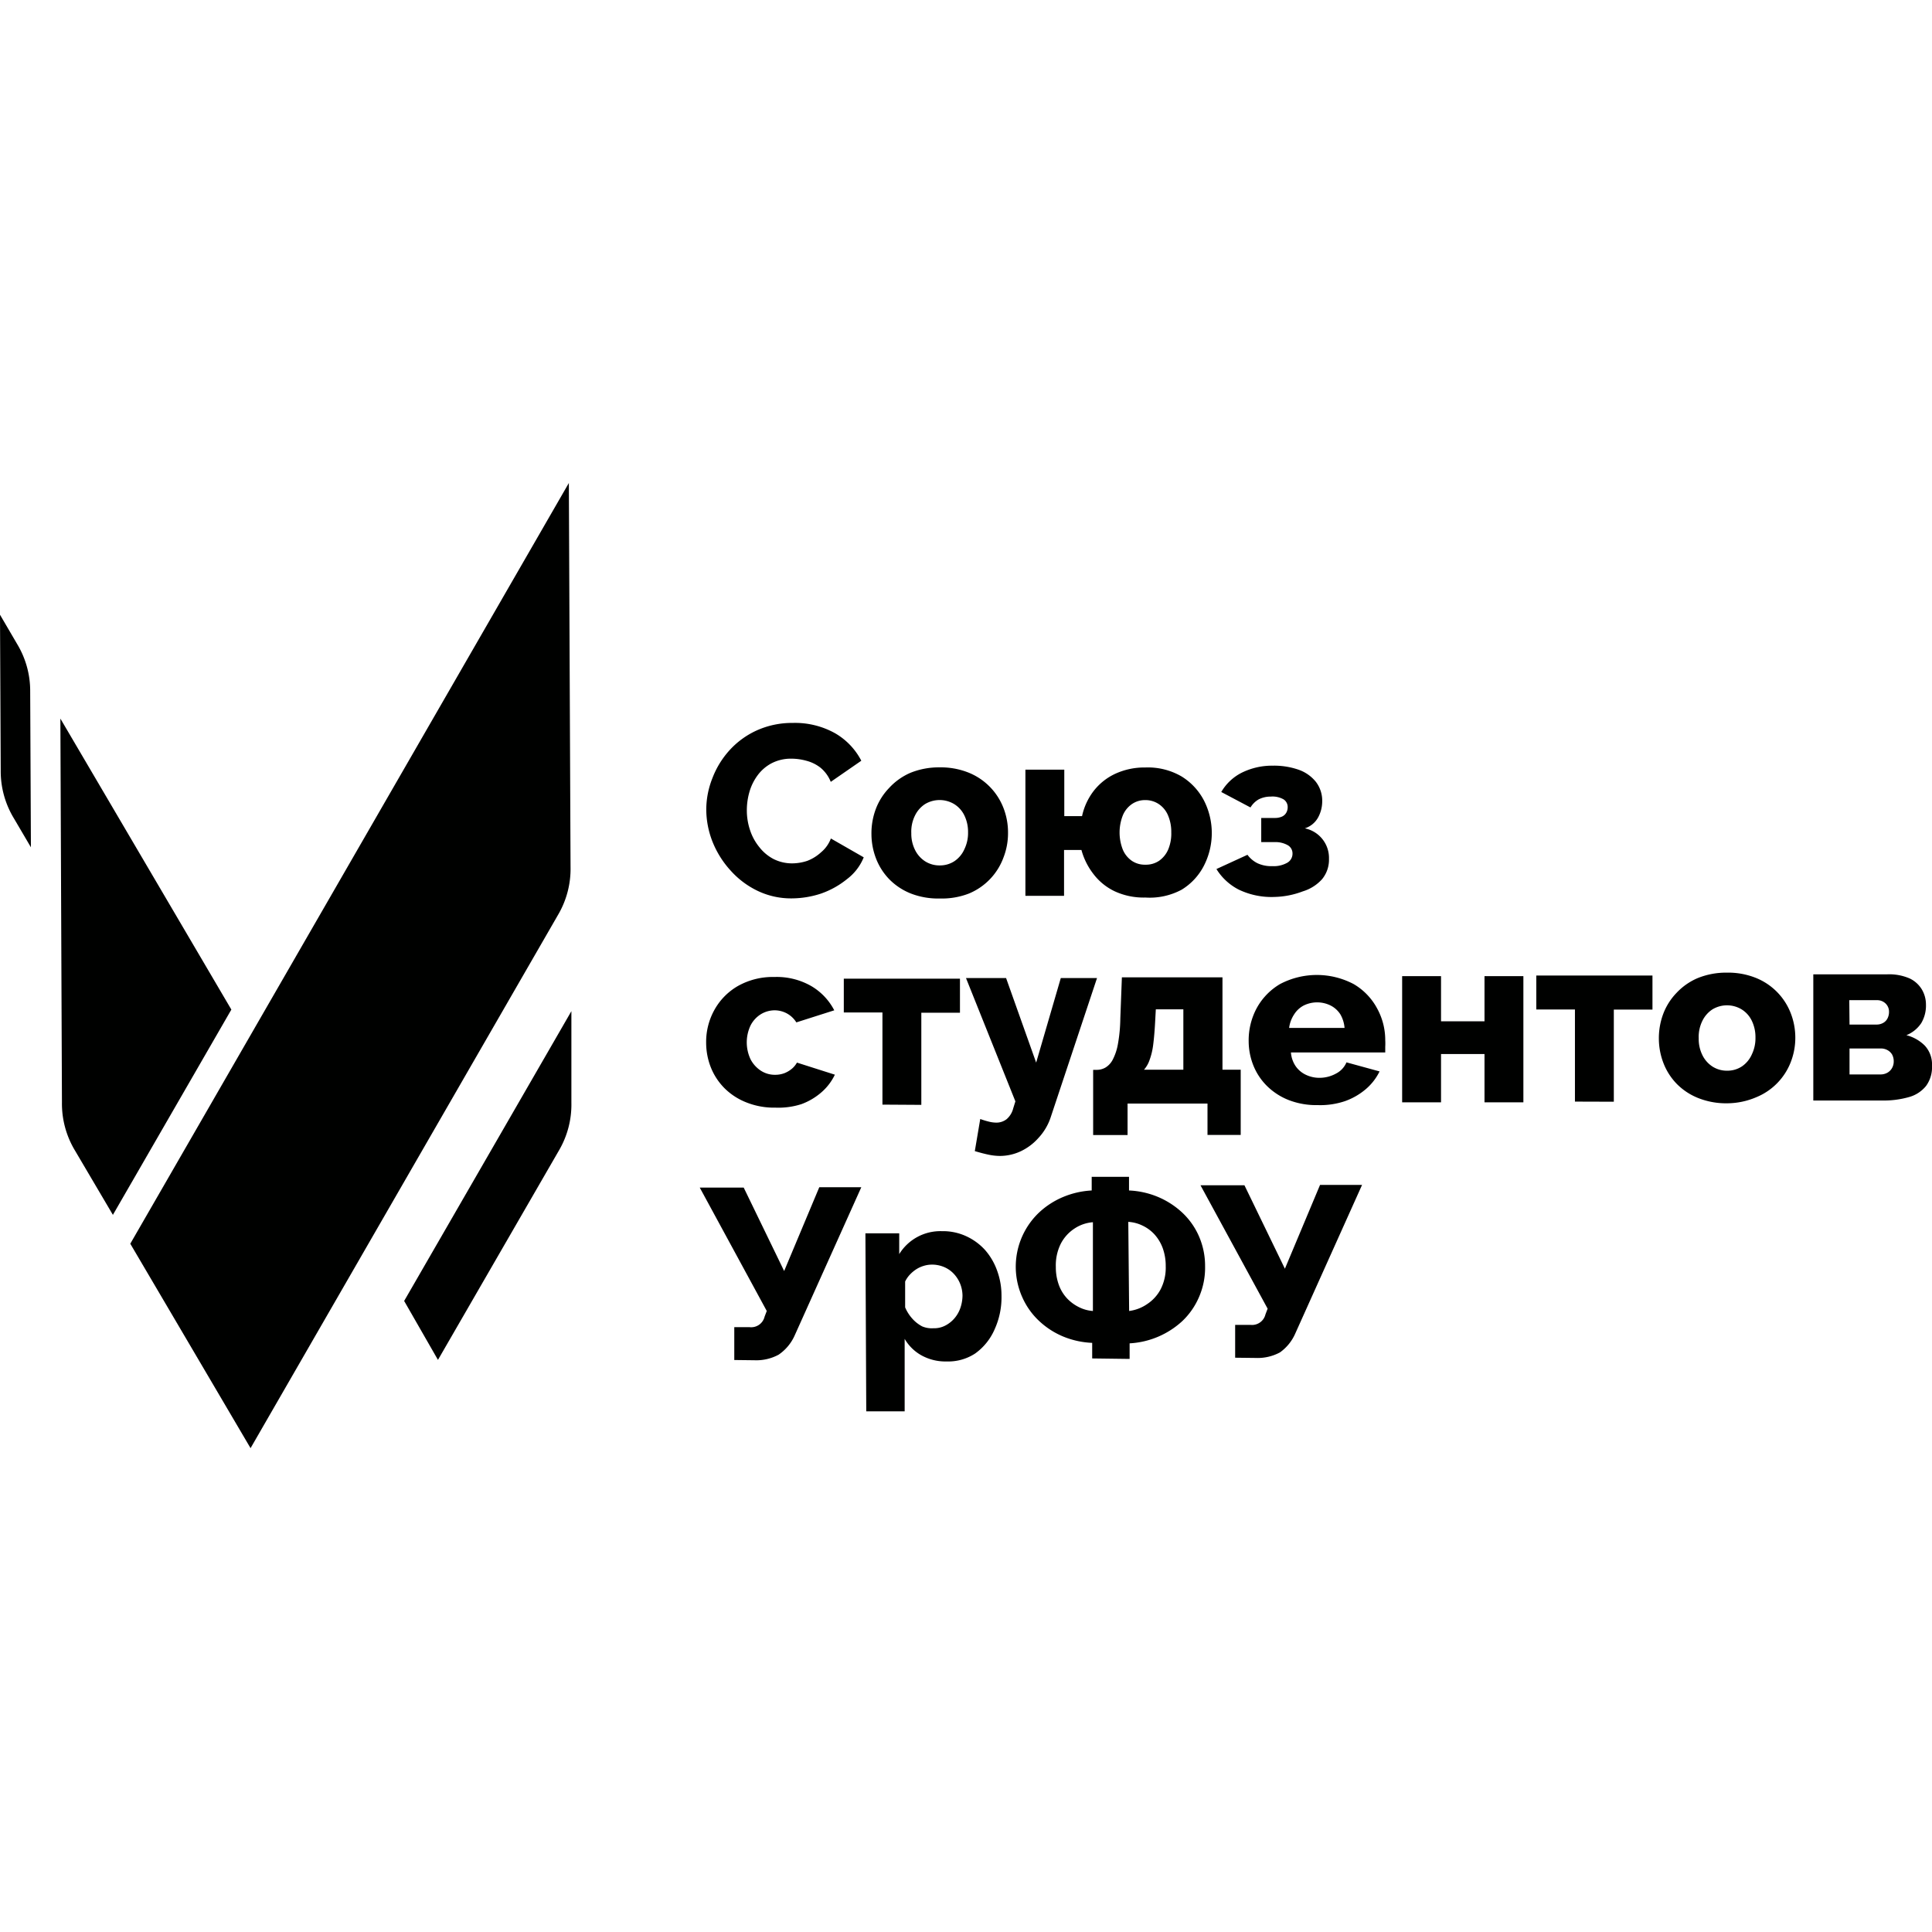
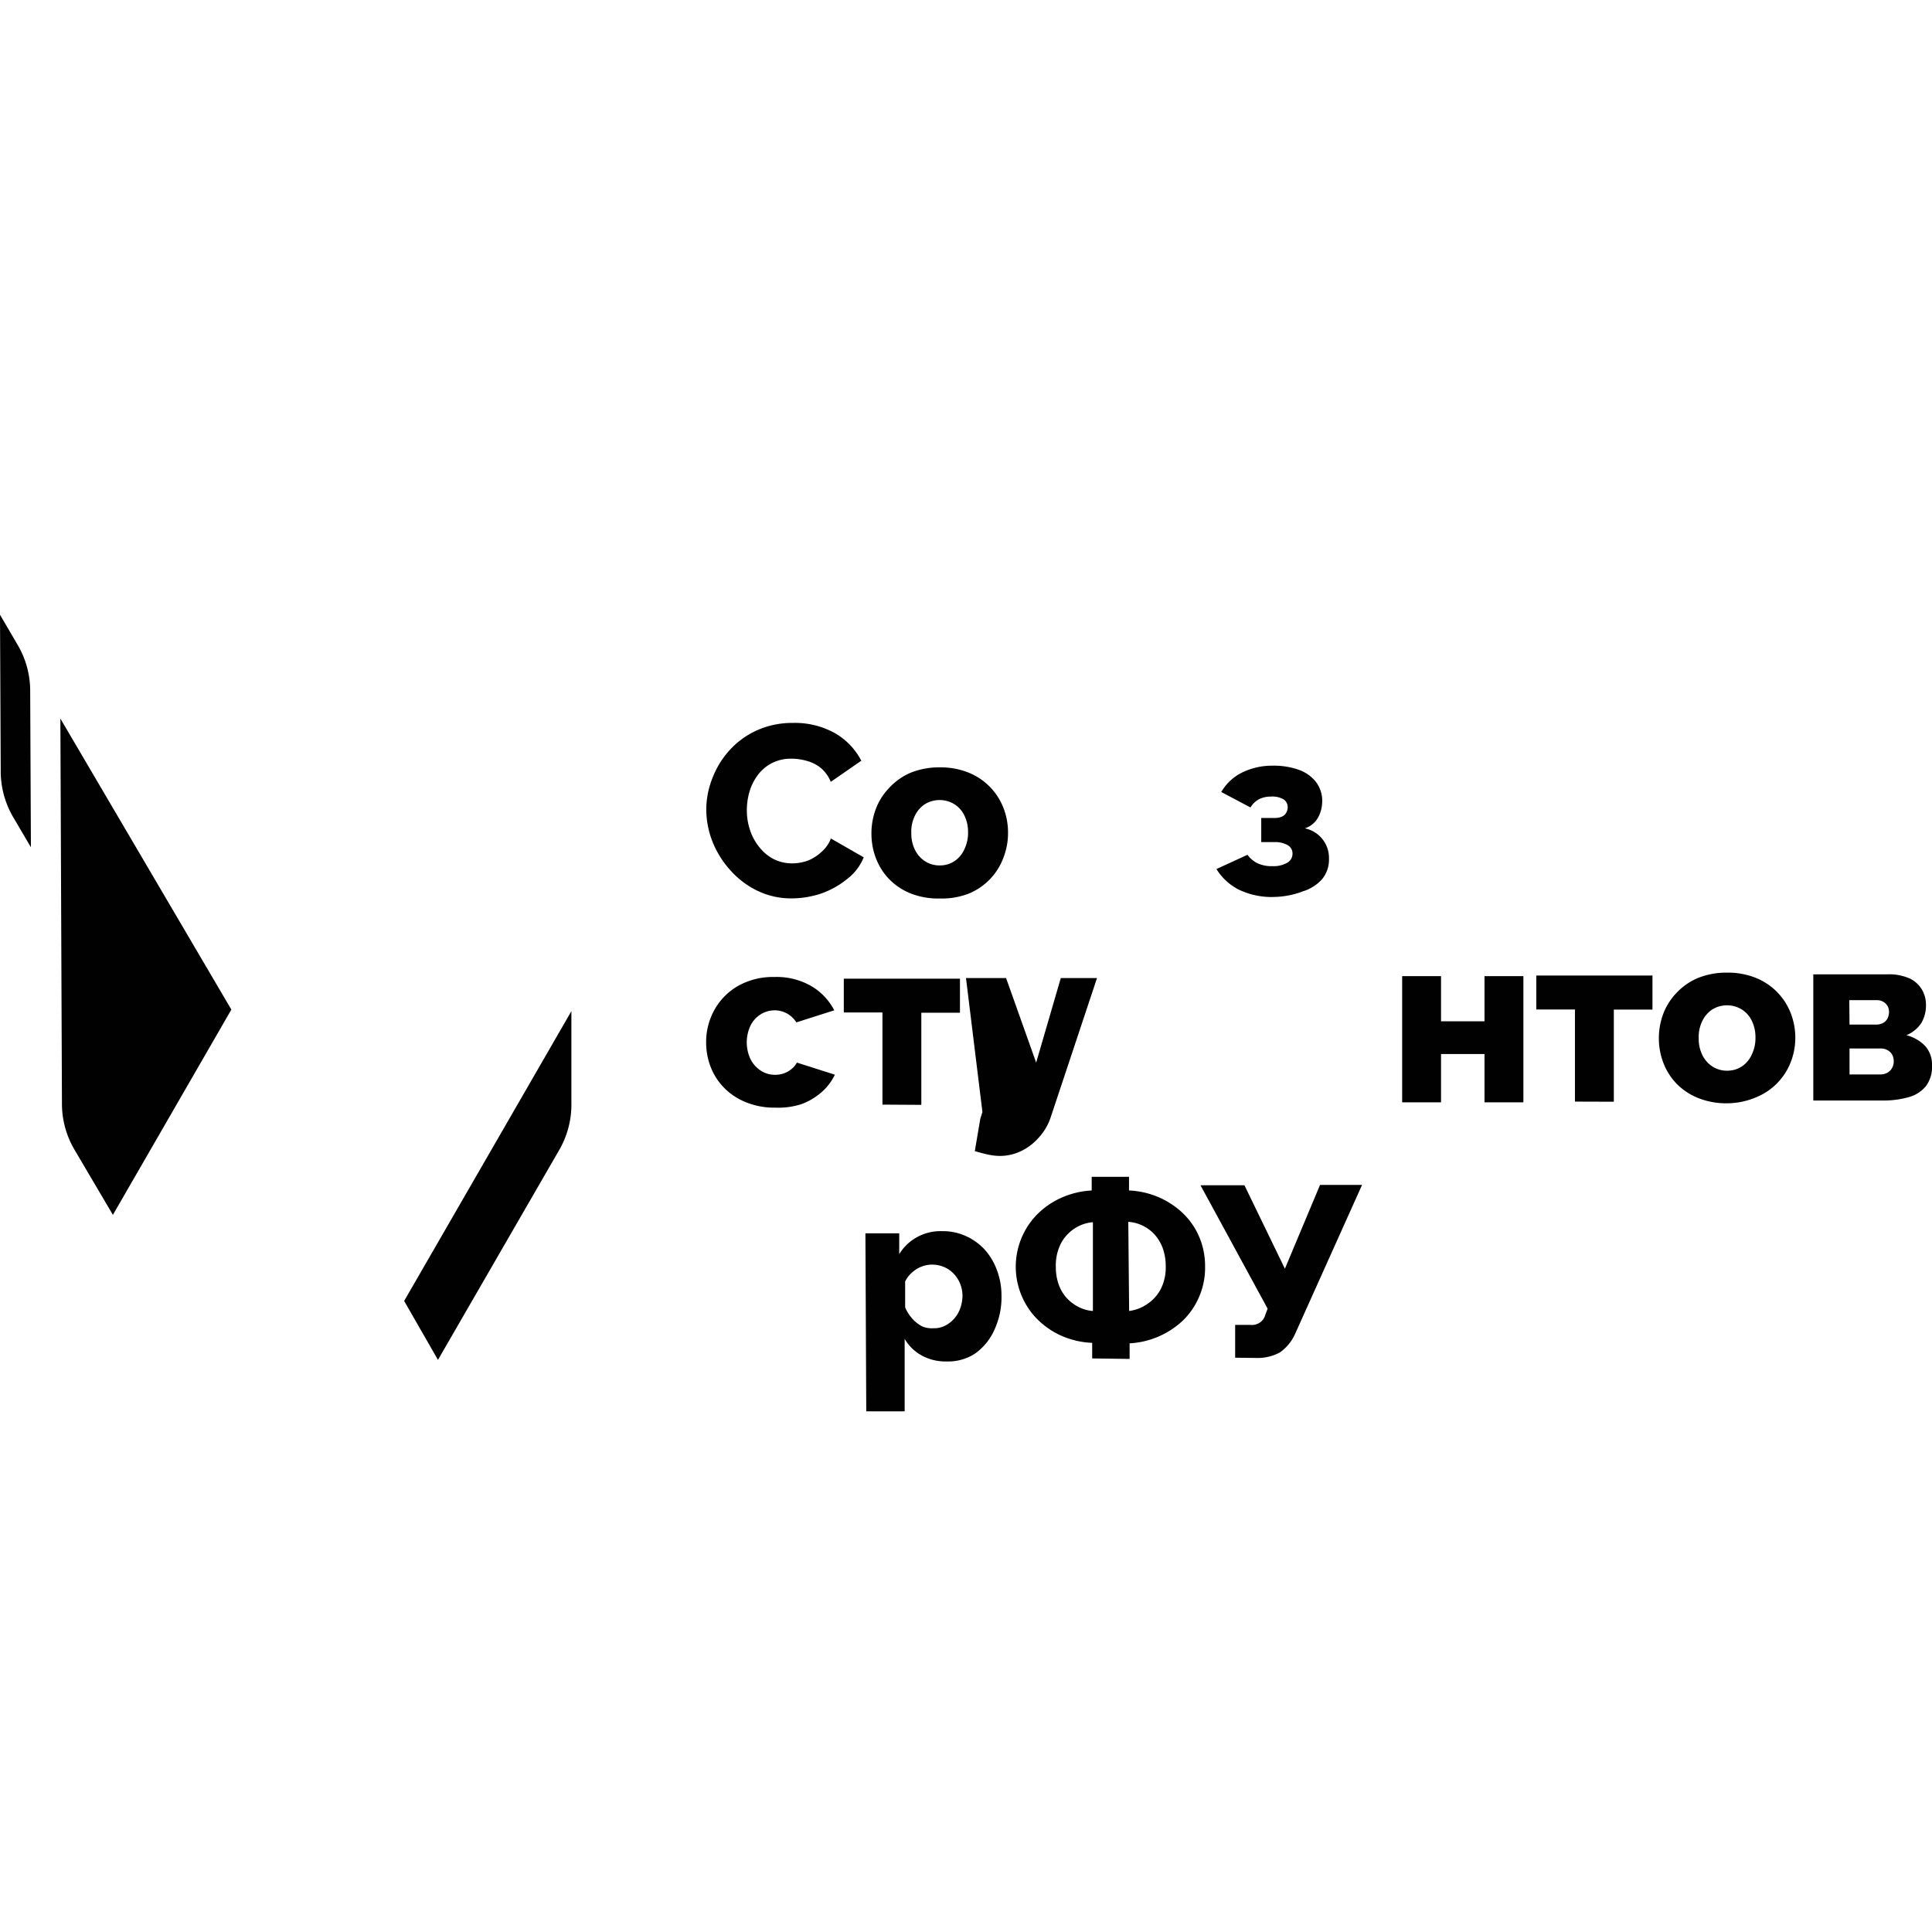
<svg xmlns="http://www.w3.org/2000/svg" id="Layer_1" data-name="Layer 1" viewBox="0 0 160 160">
  <defs>
    <style>.cls-1{fill:#000100;}</style>
  </defs>
  <title>logotypes</title>
  <path class="cls-1" d="M33.47,107.74l13.85-24,0,7.57a7.52,7.52,0,0,1-1.05,4l-10,17.31Z" />
  <path class="cls-1" d="M1.41,53.32,0,50.91.06,63.77a7.52,7.52,0,0,0,1.09,4l1.41,2.4L2.5,57.28A7.52,7.52,0,0,0,1.41,53.32Z" />
-   <path class="cls-1" d="M10.79,103l36.32-63,.14,31.79a7.52,7.52,0,0,1-1.05,4L20.75,119.93Z" />
  <path class="cls-1" d="M5,59.51,5.13,91.3a7.52,7.52,0,0,0,1.09,4l3.13,5.31,9.81-17Z" />
  <path class="cls-1" d="M58.49,67A7.1,7.1,0,0,1,59,64.44a7.3,7.3,0,0,1,1.4-2.29,6.89,6.89,0,0,1,2.25-1.65,7.11,7.11,0,0,1,3-.63,6.79,6.79,0,0,1,3.5.85A5.6,5.6,0,0,1,71.33,63L68.8,64.75a2.92,2.92,0,0,0-.86-1.18A3.21,3.21,0,0,0,66.77,63a4.68,4.68,0,0,0-1.22-.17,3.48,3.48,0,0,0-1.65.38,3.43,3.43,0,0,0-1.16,1,4.32,4.32,0,0,0-.68,1.39,5.48,5.48,0,0,0-.21,1.53,5.11,5.11,0,0,0,.27,1.63,4.34,4.34,0,0,0,.76,1.39,3.62,3.62,0,0,0,1.2,1,3.41,3.41,0,0,0,1.55.35,4,4,0,0,0,1.23-.21A3.57,3.57,0,0,0,68,70.58a2.74,2.74,0,0,0,.81-1.14L71.53,71a4.26,4.26,0,0,1-1.38,1.8A7.13,7.13,0,0,1,68,74a7.81,7.81,0,0,1-2.4.4,6.4,6.4,0,0,1-2.85-.62,7.13,7.13,0,0,1-2.24-1.68A7.85,7.85,0,0,1,59,69.69,7.35,7.35,0,0,1,58.49,67Z" />
  <path class="cls-1" d="M77.85,74.41A6.25,6.25,0,0,1,75.44,74a5.18,5.18,0,0,1-1.79-1.18,5.1,5.1,0,0,1-1.1-1.72,5.66,5.66,0,0,1-.38-2A5.72,5.72,0,0,1,72.53,67a5.1,5.1,0,0,1,1.09-1.73A5.18,5.18,0,0,1,75.4,64a6.26,6.26,0,0,1,2.4-.45,6.18,6.18,0,0,1,2.4.43,5.16,5.16,0,0,1,2.89,2.9A5.59,5.59,0,0,1,83.48,69a5.53,5.53,0,0,1-.37,2A5.15,5.15,0,0,1,80.24,74,6.18,6.18,0,0,1,77.85,74.41ZM75.47,69a3,3,0,0,0,.32,1.41,2.36,2.36,0,0,0,.84.93,2.21,2.21,0,0,0,1.21.33,2.17,2.17,0,0,0,1.2-.35,2.33,2.33,0,0,0,.83-1,3.07,3.07,0,0,0,.3-1.39,3.12,3.12,0,0,0-.31-1.41,2.26,2.26,0,0,0-.84-.93,2.34,2.34,0,0,0-2.41,0,2.36,2.36,0,0,0-.83.94A3,3,0,0,0,75.47,69Z" />
-   <path class="cls-1" d="M94.86,74.33a5.7,5.7,0,0,1-2.53-.51,4.79,4.79,0,0,1-1.77-1.43,5.65,5.65,0,0,1-1-2H88.12l0,3.8H84.92l0-10.45h3.22l0,3.85h1.47a5.24,5.24,0,0,1,.95-2.07,4.85,4.85,0,0,1,1.78-1.43,5.77,5.77,0,0,1,2.51-.53,5.53,5.53,0,0,1,3,.74,5.11,5.11,0,0,1,1.86,2,5.93,5.93,0,0,1,0,5.38,5,5,0,0,1-1.85,2A5.59,5.59,0,0,1,94.86,74.33Zm0-2.72A1.94,1.94,0,0,0,96,71.28a2.19,2.19,0,0,0,.75-.94A3.41,3.41,0,0,0,97,68.93a3.46,3.46,0,0,0-.28-1.43,2.1,2.1,0,0,0-.77-.92,2,2,0,0,0-1.12-.32,1.92,1.92,0,0,0-1.09.33,2.13,2.13,0,0,0-.75.93,3.88,3.88,0,0,0,0,2.85,2.12,2.12,0,0,0,.76.93A1.91,1.91,0,0,0,94.85,71.61Z" />
  <path class="cls-1" d="M105.58,74.28a6.28,6.28,0,0,1-3-.61,4.69,4.69,0,0,1-1.84-1.7l2.57-1.18a2.3,2.3,0,0,0,.81.69,2.7,2.7,0,0,0,1.25.25,2.27,2.27,0,0,0,1.25-.29.86.86,0,0,0,.42-.75.78.78,0,0,0-.37-.68,2.05,2.05,0,0,0-1.11-.27h-1.11v-2h1.13a1.41,1.41,0,0,0,.58-.11.77.77,0,0,0,.36-.32.9.9,0,0,0,.12-.46.75.75,0,0,0-.34-.65,1.85,1.85,0,0,0-1.06-.23,2.17,2.17,0,0,0-1,.23,1.9,1.9,0,0,0-.68.67l-2.42-1.28a4.09,4.09,0,0,1,1.7-1.6,5.66,5.66,0,0,1,2.59-.58,6.15,6.15,0,0,1,2.07.32,3.18,3.18,0,0,1,1.46,1,2.56,2.56,0,0,1,.54,1.65,2.79,2.79,0,0,1-.33,1.3,1.92,1.92,0,0,1-1.11.92,2.5,2.5,0,0,1,2,2.53,2.53,2.53,0,0,1-.58,1.69,3.52,3.52,0,0,1-1.59,1A7,7,0,0,1,105.58,74.28Z" />
  <path class="cls-1" d="M64.22,91.73a6.18,6.18,0,0,1-2.4-.43A5.3,5.3,0,0,1,60,90.12a5.14,5.14,0,0,1-1.13-1.72,5.58,5.58,0,0,1-.39-2.06,5.44,5.44,0,0,1,.66-2.66,5.18,5.18,0,0,1,1.93-2,5.88,5.88,0,0,1,3.06-.77,5.75,5.75,0,0,1,3.07.76,5,5,0,0,1,1.89,2l-3.14,1a2.11,2.11,0,0,0-.78-.74,2.15,2.15,0,0,0-1.06-.26A2.22,2.22,0,0,0,63,84a2.36,2.36,0,0,0-.84.92,3.28,3.28,0,0,0,0,2.81,2.51,2.51,0,0,0,.85.94,2.12,2.12,0,0,0,1.19.34,2.15,2.15,0,0,0,.75-.13,2.22,2.22,0,0,0,.64-.38A1.82,1.82,0,0,0,66,88l3.14,1a4.48,4.48,0,0,1-1.09,1.44,5.3,5.3,0,0,1-1.68,1A6.22,6.22,0,0,1,64.22,91.73Z" />
  <path class="cls-1" d="M73.08,91.48l0-7.63h-3.2V81.05l9.62,0v2.82h-3.2l0,7.63Z" />
-   <path class="cls-1" d="M82.83,95.73a4.72,4.72,0,0,1-.94-.1q-.49-.1-1.16-.3l.45-2.66a6.56,6.56,0,0,0,.72.22,2.54,2.54,0,0,0,.59.08,1.37,1.37,0,0,0,.88-.29,1.74,1.74,0,0,0,.54-.89l.18-.58L80,81l3.32,0,2.49,7L87.85,81h3L87,92.57A4.64,4.64,0,0,1,86,94.24a4.56,4.56,0,0,1-1.44,1.09A4.1,4.1,0,0,1,82.83,95.73Z" />
-   <path class="cls-1" d="M90.53,94l0-5.4h.32a1.44,1.44,0,0,0,.7-.19,1.64,1.64,0,0,0,.6-.65,4.46,4.46,0,0,0,.43-1.29,12.91,12.91,0,0,0,.2-2.12l.13-3.41,8.33,0,0,7.65h1.51l0,5.4H100v-2.6l-6.62,0V94Zm4.2-5.41H98l0-5H95.72l-.06,1.1q-.06,1.08-.16,1.85a5.65,5.65,0,0,1-.3,1.25A2.37,2.37,0,0,1,94.74,88.59Z" />
-   <path class="cls-1" d="M109.12,91.52a6.29,6.29,0,0,1-2.4-.42,5.33,5.33,0,0,1-1.79-1.16,5,5,0,0,1-1.13-1.7,5.44,5.44,0,0,1-.39-2,5.62,5.62,0,0,1,.66-2.74,5.22,5.22,0,0,1,1.93-2,6.54,6.54,0,0,1,6.11,0,5.15,5.15,0,0,1,1.93,2,5.44,5.44,0,0,1,.68,2.64,4.84,4.84,0,0,1,0,.55l0,.47-7.81,0a2.32,2.32,0,0,0,.4,1.15,2.14,2.14,0,0,0,.86.71,2.58,2.58,0,0,0,1.11.24,2.82,2.82,0,0,0,1.36-.35,1.86,1.86,0,0,0,.87-.93l2.74.75a4.56,4.56,0,0,1-1.13,1.46,5.49,5.49,0,0,1-1.73,1A6.4,6.4,0,0,1,109.12,91.52Zm-2.36-6.39,4.59,0A2.64,2.64,0,0,0,111,84a2.07,2.07,0,0,0-.81-.73,2.51,2.51,0,0,0-2.22,0,2.08,2.08,0,0,0-.79.73A2.62,2.62,0,0,0,106.76,85.13Z" />
+   <path class="cls-1" d="M82.83,95.73a4.72,4.72,0,0,1-.94-.1q-.49-.1-1.16-.3l.45-2.66l.18-.58L80,81l3.32,0,2.49,7L87.85,81h3L87,92.57A4.64,4.64,0,0,1,86,94.24a4.56,4.56,0,0,1-1.44,1.09A4.1,4.1,0,0,1,82.83,95.73Z" />
  <path class="cls-1" d="M116.12,91.29l0-10.45h3.22l0,3.74,3.6,0,0-3.74h3.22l0,10.45h-3.22l0-4-3.6,0,0,4Z" />
  <path class="cls-1" d="M130.43,91.23l0-7.63h-3.2V80.79l9.62,0v2.82h-3.2l0,7.63Z" />
  <path class="cls-1" d="M143.06,91.37a6.26,6.26,0,0,1-2.41-.43,5.18,5.18,0,0,1-1.79-1.18,5.09,5.09,0,0,1-1.1-1.72,5.65,5.65,0,0,1-.38-2,5.71,5.71,0,0,1,.36-2.07,5.09,5.09,0,0,1,1.09-1.73A5.17,5.17,0,0,1,140.6,81a6.27,6.27,0,0,1,2.4-.45,6.18,6.18,0,0,1,2.4.43,5.15,5.15,0,0,1,2.89,2.9,5.58,5.58,0,0,1,.39,2.06,5.53,5.53,0,0,1-.37,2,5.15,5.15,0,0,1-2.87,2.93A6.19,6.19,0,0,1,143.06,91.37ZM140.68,86a3,3,0,0,0,.32,1.41,2.36,2.36,0,0,0,.84.93,2.21,2.21,0,0,0,1.21.33,2.17,2.17,0,0,0,1.2-.35,2.34,2.34,0,0,0,.83-1,3.07,3.07,0,0,0,.3-1.39,3.11,3.11,0,0,0-.31-1.41,2.26,2.26,0,0,0-.84-.93,2.34,2.34,0,0,0-2.41,0,2.36,2.36,0,0,0-.83.94A3,3,0,0,0,140.68,86Z" />
  <path class="cls-1" d="M150.17,91.14l0-10.45,6.12,0a4.24,4.24,0,0,1,1.88.35,2.36,2.36,0,0,1,1,.92,2.46,2.46,0,0,1,.33,1.24,2.84,2.84,0,0,1-.39,1.53,2.68,2.68,0,0,1-1.23,1,3.33,3.33,0,0,1,1.52.86,2.29,2.29,0,0,1,.6,1.67,2.63,2.63,0,0,1-.49,1.67,2.75,2.75,0,0,1-1.4.92,7.62,7.62,0,0,1-2.2.29Zm3-6.29h2.25a1.09,1.09,0,0,0,.54-.14.87.87,0,0,0,.36-.38,1.17,1.17,0,0,0,.12-.53.93.93,0,0,0-.28-.69,1,1,0,0,0-.73-.28h-2.28Zm0,4.13h2.58a1.13,1.13,0,0,0,.55-.14,1,1,0,0,0,.39-.39,1.08,1.08,0,0,0,.14-.54,1.17,1.17,0,0,0-.13-.57,1,1,0,0,0-.38-.37,1.13,1.13,0,0,0-.55-.14h-2.6Z" />
-   <path class="cls-1" d="M60.81,112.63v-2.72h1.27a1.14,1.14,0,0,0,1.24-.87l.18-.47L57.95,98.35l3.64,0,3.35,6.91,2.91-6.94,3.48,0-5.52,12.28a3.79,3.79,0,0,1-1.33,1.59,3.89,3.89,0,0,1-2,.46Z" />
  <path class="cls-1" d="M78.4,112.75a4.11,4.11,0,0,1-2.08-.5,3.68,3.68,0,0,1-1.4-1.37l0,6H71.74l-.07-14.74h2.8v1.72a4,4,0,0,1,3.53-1.9,4.59,4.59,0,0,1,2,.41,4.83,4.83,0,0,1,1.57,1.14,5.26,5.26,0,0,1,1,1.7,6,6,0,0,1,.37,2.1,6.4,6.4,0,0,1-.57,2.78,4.81,4.81,0,0,1-1.61,2A4.07,4.07,0,0,1,78.4,112.75ZM77.3,110a2,2,0,0,0,1-.23,2.54,2.54,0,0,0,.75-.6,2.61,2.61,0,0,0,.49-.87,3.2,3.2,0,0,0,.17-1,2.72,2.72,0,0,0-.2-1,2.66,2.66,0,0,0-.54-.83,2.36,2.36,0,0,0-.81-.55,2.56,2.56,0,0,0-1-.19,2.33,2.33,0,0,0-.65.1,2.45,2.45,0,0,0-.62.28,2.82,2.82,0,0,0-.53.44,2.26,2.26,0,0,0-.4.58v2.14a3.34,3.34,0,0,0,.59.93,2.89,2.89,0,0,0,.83.65A2.06,2.06,0,0,0,77.3,110Z" />
  <path class="cls-1" d="M90.45,112.5v-1.29a7.06,7.06,0,0,1-2.39-.52,6.61,6.61,0,0,1-2-1.29,6,6,0,0,1-1.39-1.95,6.18,6.18,0,0,1,1.42-7.07,6.69,6.69,0,0,1,2-1.27,7.08,7.08,0,0,1,2.32-.52V97.46H93.5v1.13a7,7,0,0,1,2.34.51,6.83,6.83,0,0,1,2,1.26,5.94,5.94,0,0,1,1.42,1.95,6.15,6.15,0,0,1,.54,2.57,6.07,6.07,0,0,1-.5,2.53,6,6,0,0,1-1.39,2,7,7,0,0,1-4.36,1.84v1.29Zm.06-3.93,0-7.35a3.17,3.17,0,0,0-1.52.52A3.33,3.33,0,0,0,87.85,103a4,4,0,0,0-.41,1.93,4.24,4.24,0,0,0,.26,1.51,3.26,3.26,0,0,0,.69,1.11,3.47,3.47,0,0,0,1,.72A3,3,0,0,0,90.51,108.57Zm3,0A3.38,3.38,0,0,0,95,108a3.33,3.33,0,0,0,1.12-1.23,3.91,3.91,0,0,0,.42-1.91,4.32,4.32,0,0,0-.25-1.5,3.48,3.48,0,0,0-.67-1.12,3.19,3.19,0,0,0-1-.74,3.1,3.1,0,0,0-1.18-.31Z" />
  <path class="cls-1" d="M102.29,112.44v-2.72h1.27a1.14,1.14,0,0,0,1.24-.87l.18-.47L99.42,98.16l3.64,0,3.35,6.91,2.91-6.94,3.48,0-5.52,12.28A3.78,3.78,0,0,1,106,112a3.89,3.89,0,0,1-2,.46Z" />
</svg>